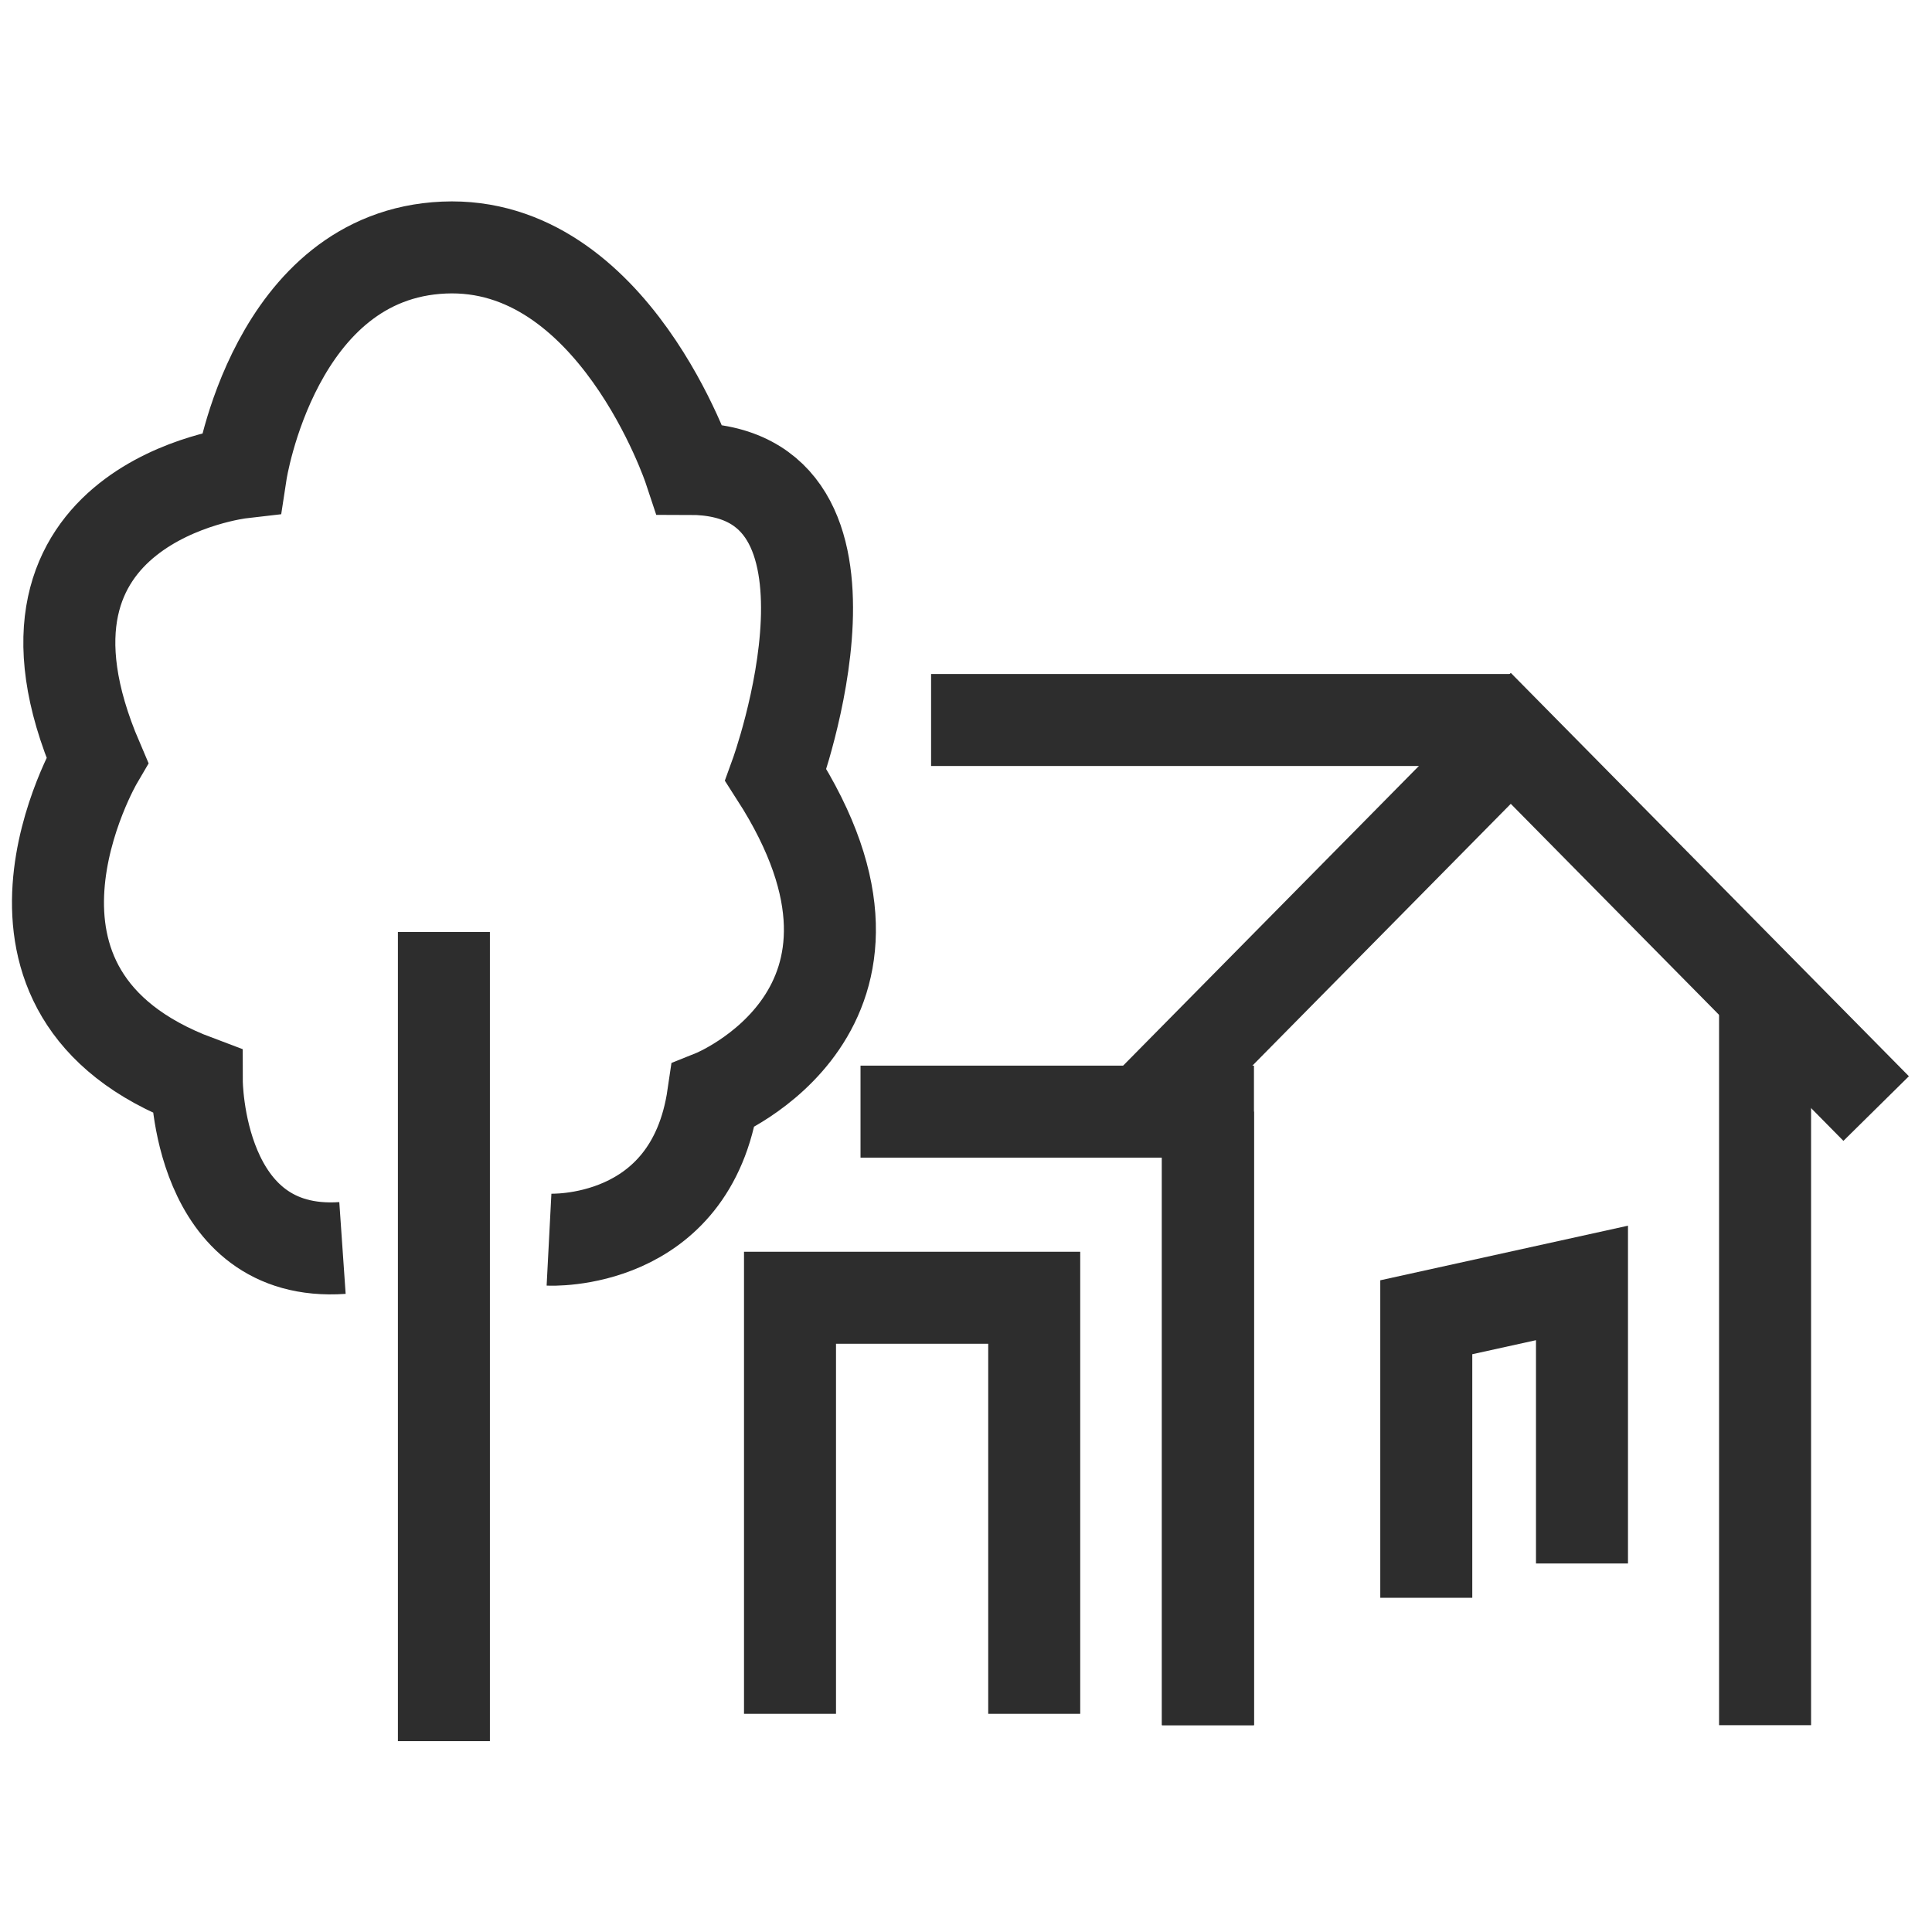
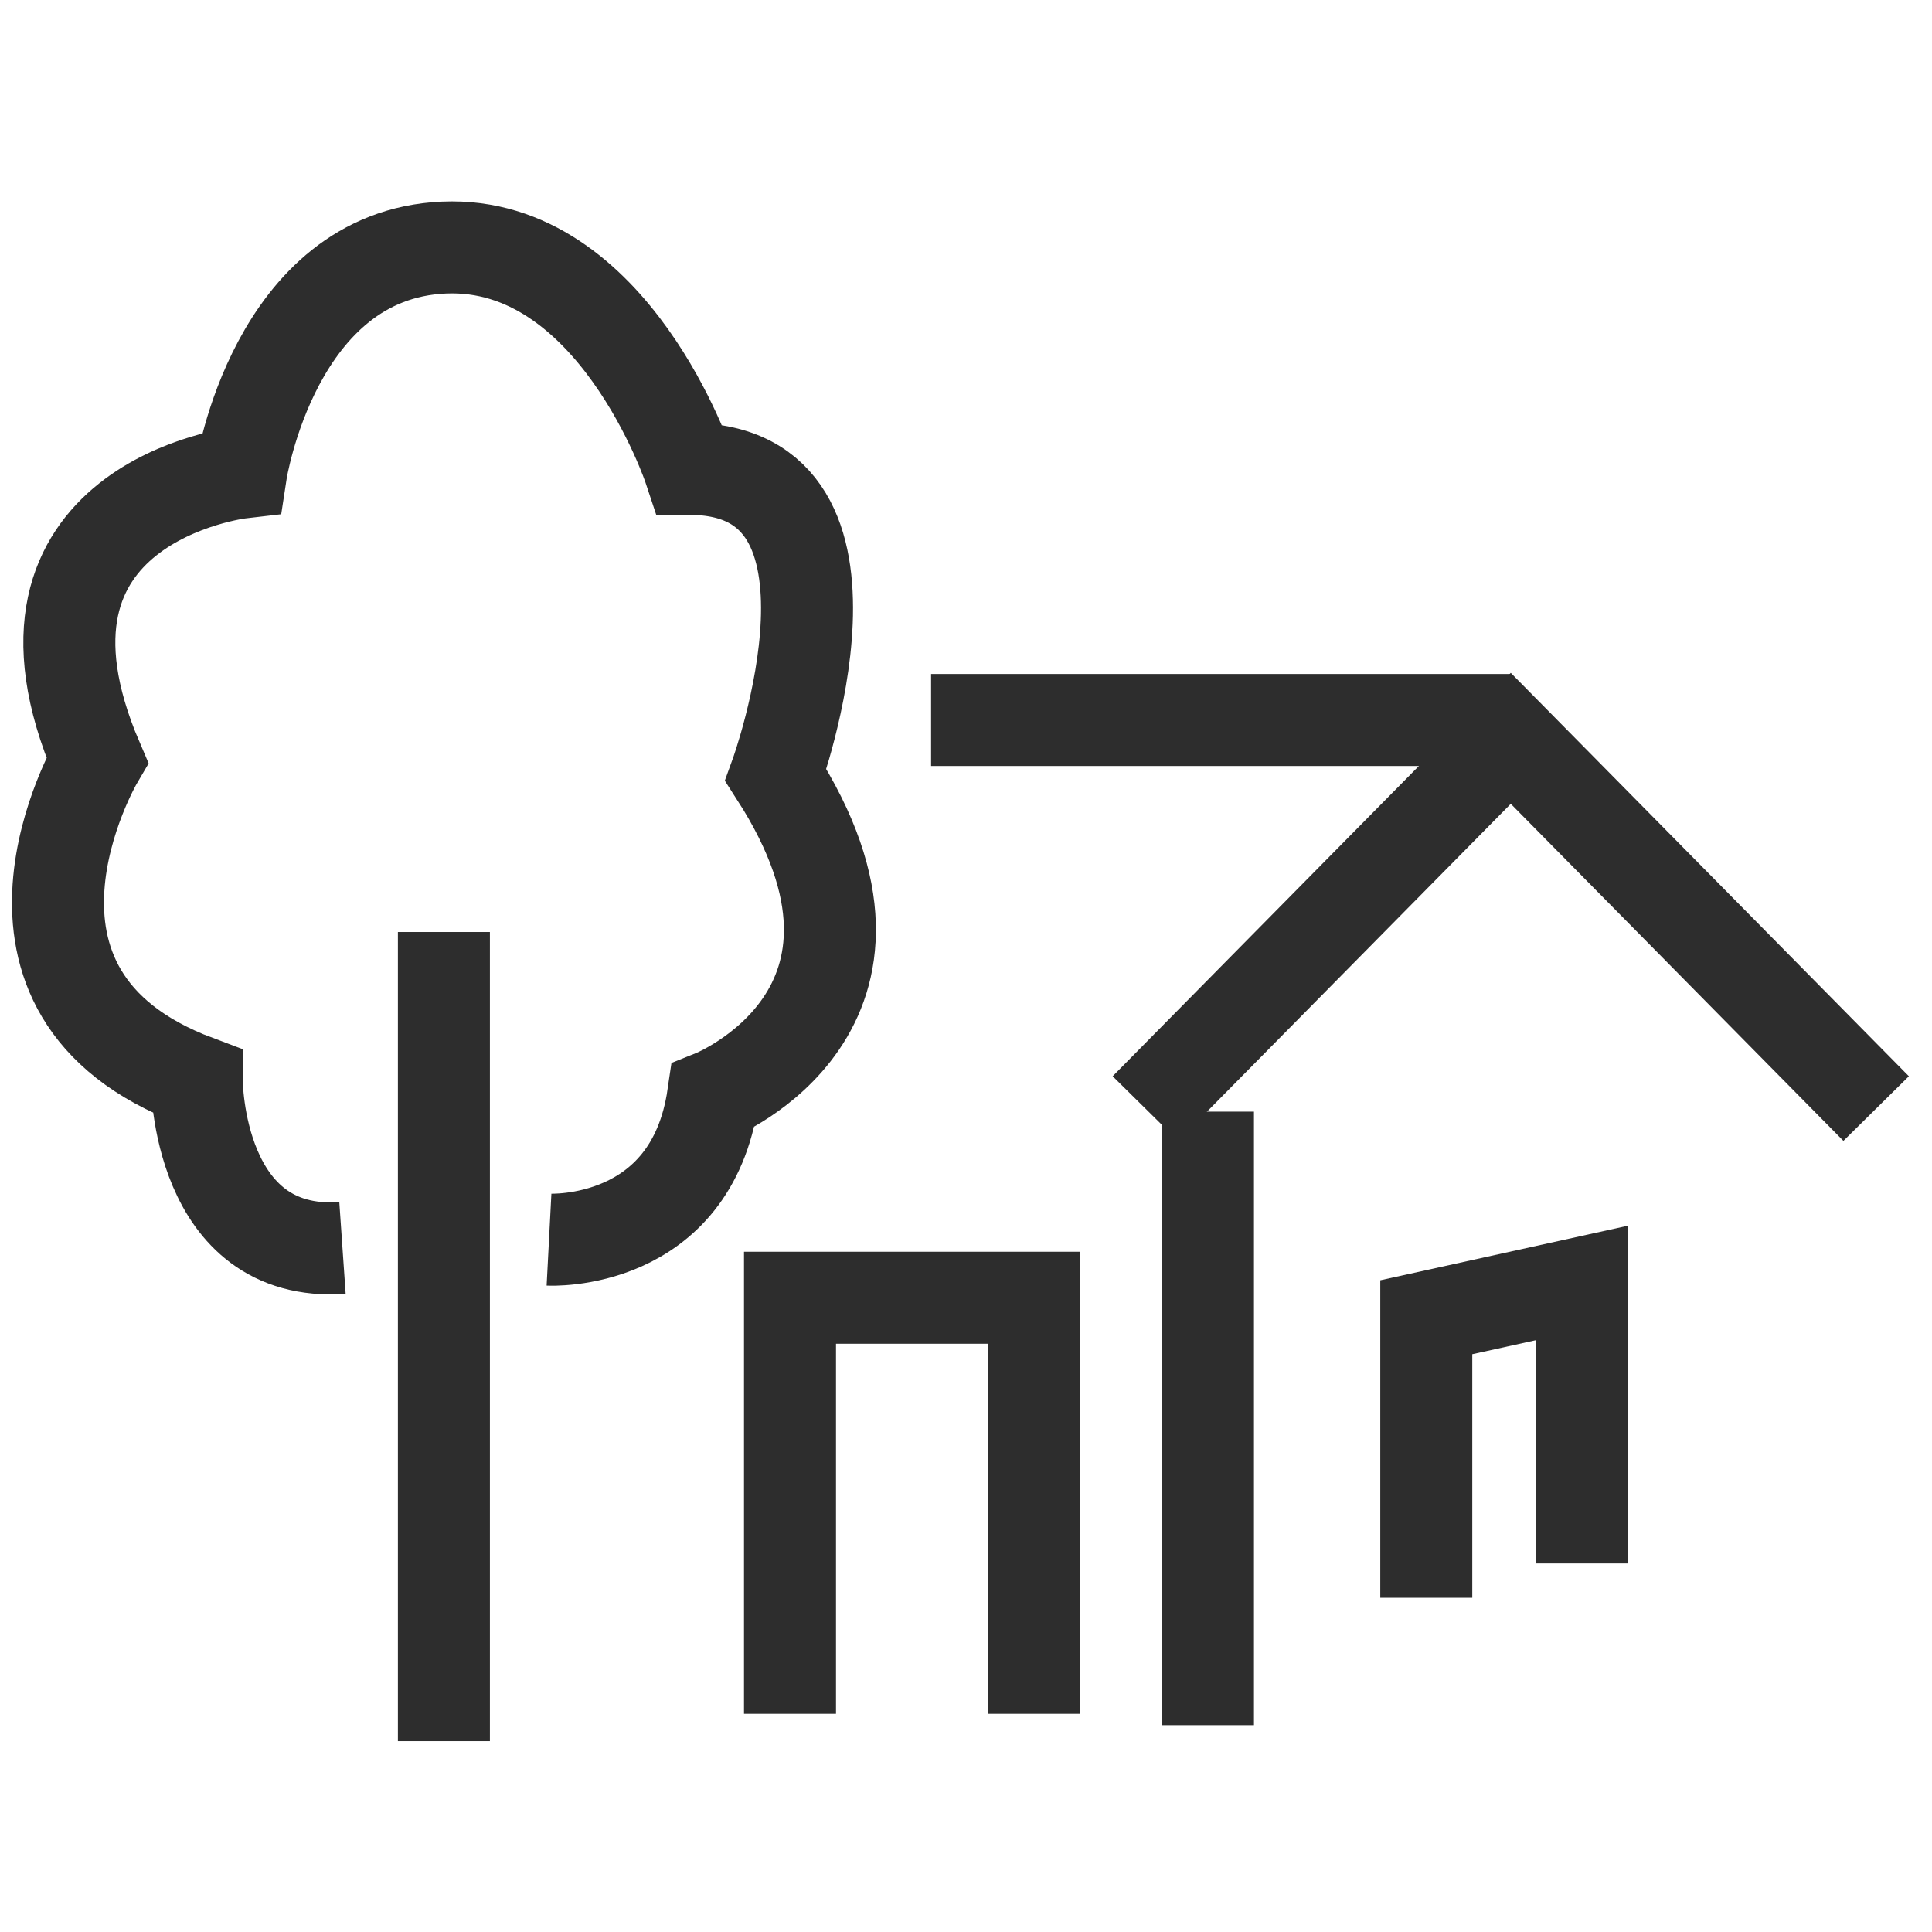
<svg xmlns="http://www.w3.org/2000/svg" id="Layer_1" viewBox="0 0 42 42">
-   <line x1="38.371" y1="21.39" x2="38.371" y2="37.504" fill="none" stroke="#2d2d2d" stroke-miterlimit="10" stroke-width="2" />
  <line x1="26.26" y1="37.504" x2="26.26" y2="24.166" fill="none" stroke="#2d2d2d" stroke-miterlimit="10" stroke-width="2" />
-   <polyline points="18.707 24.166 26.26 24.166 26.26 37.504" fill="none" stroke="#2d2d2d" stroke-miterlimit="10" stroke-width="2" />
  <polyline points="40.786 24.099 32.843 16.051 24.9 24.099" fill="none" stroke="#2d2d2d" stroke-miterlimit="10" stroke-width="2" />
  <line x1="20.241" y1="15.652" x2="32.843" y2="15.652" fill="none" stroke="#2d2d2d" stroke-miterlimit="10" stroke-width="2" />
  <line x1="9.65" y1="37.851" x2="9.65" y2="20.261" fill="none" stroke="#2d2d2d" stroke-miterlimit="10" stroke-width="2" />
  <path d="M11.935,26.949s3.087.16,3.568-3.127c0,0,4.65-1.862,1.363-6.975,0,0,2.418-6.654-1.878-6.654,0,0-1.649-4.971-5.337-4.811s-4.411,4.891-4.411,4.891c0,0-5.532.638-3.127,6.252,0,0-2.966,5.053,2.165,6.977,0,0,.007,3.847,3.167,3.628" fill="none" stroke="#2d2d2d" stroke-miterlimit="10" stroke-width="2" />
  <polyline points="22.483 37.257 22.483 28.212 17.174 28.212 17.174 37.257" fill="none" stroke="#2d2d2d" stroke-miterlimit="10" stroke-width="2" />
  <polyline points="34.391 33.989 34.391 27.89 31.006 28.636 31.006 34.734" fill="none" stroke="#2d2d2d" stroke-miterlimit="10" stroke-width="2" />
</svg>